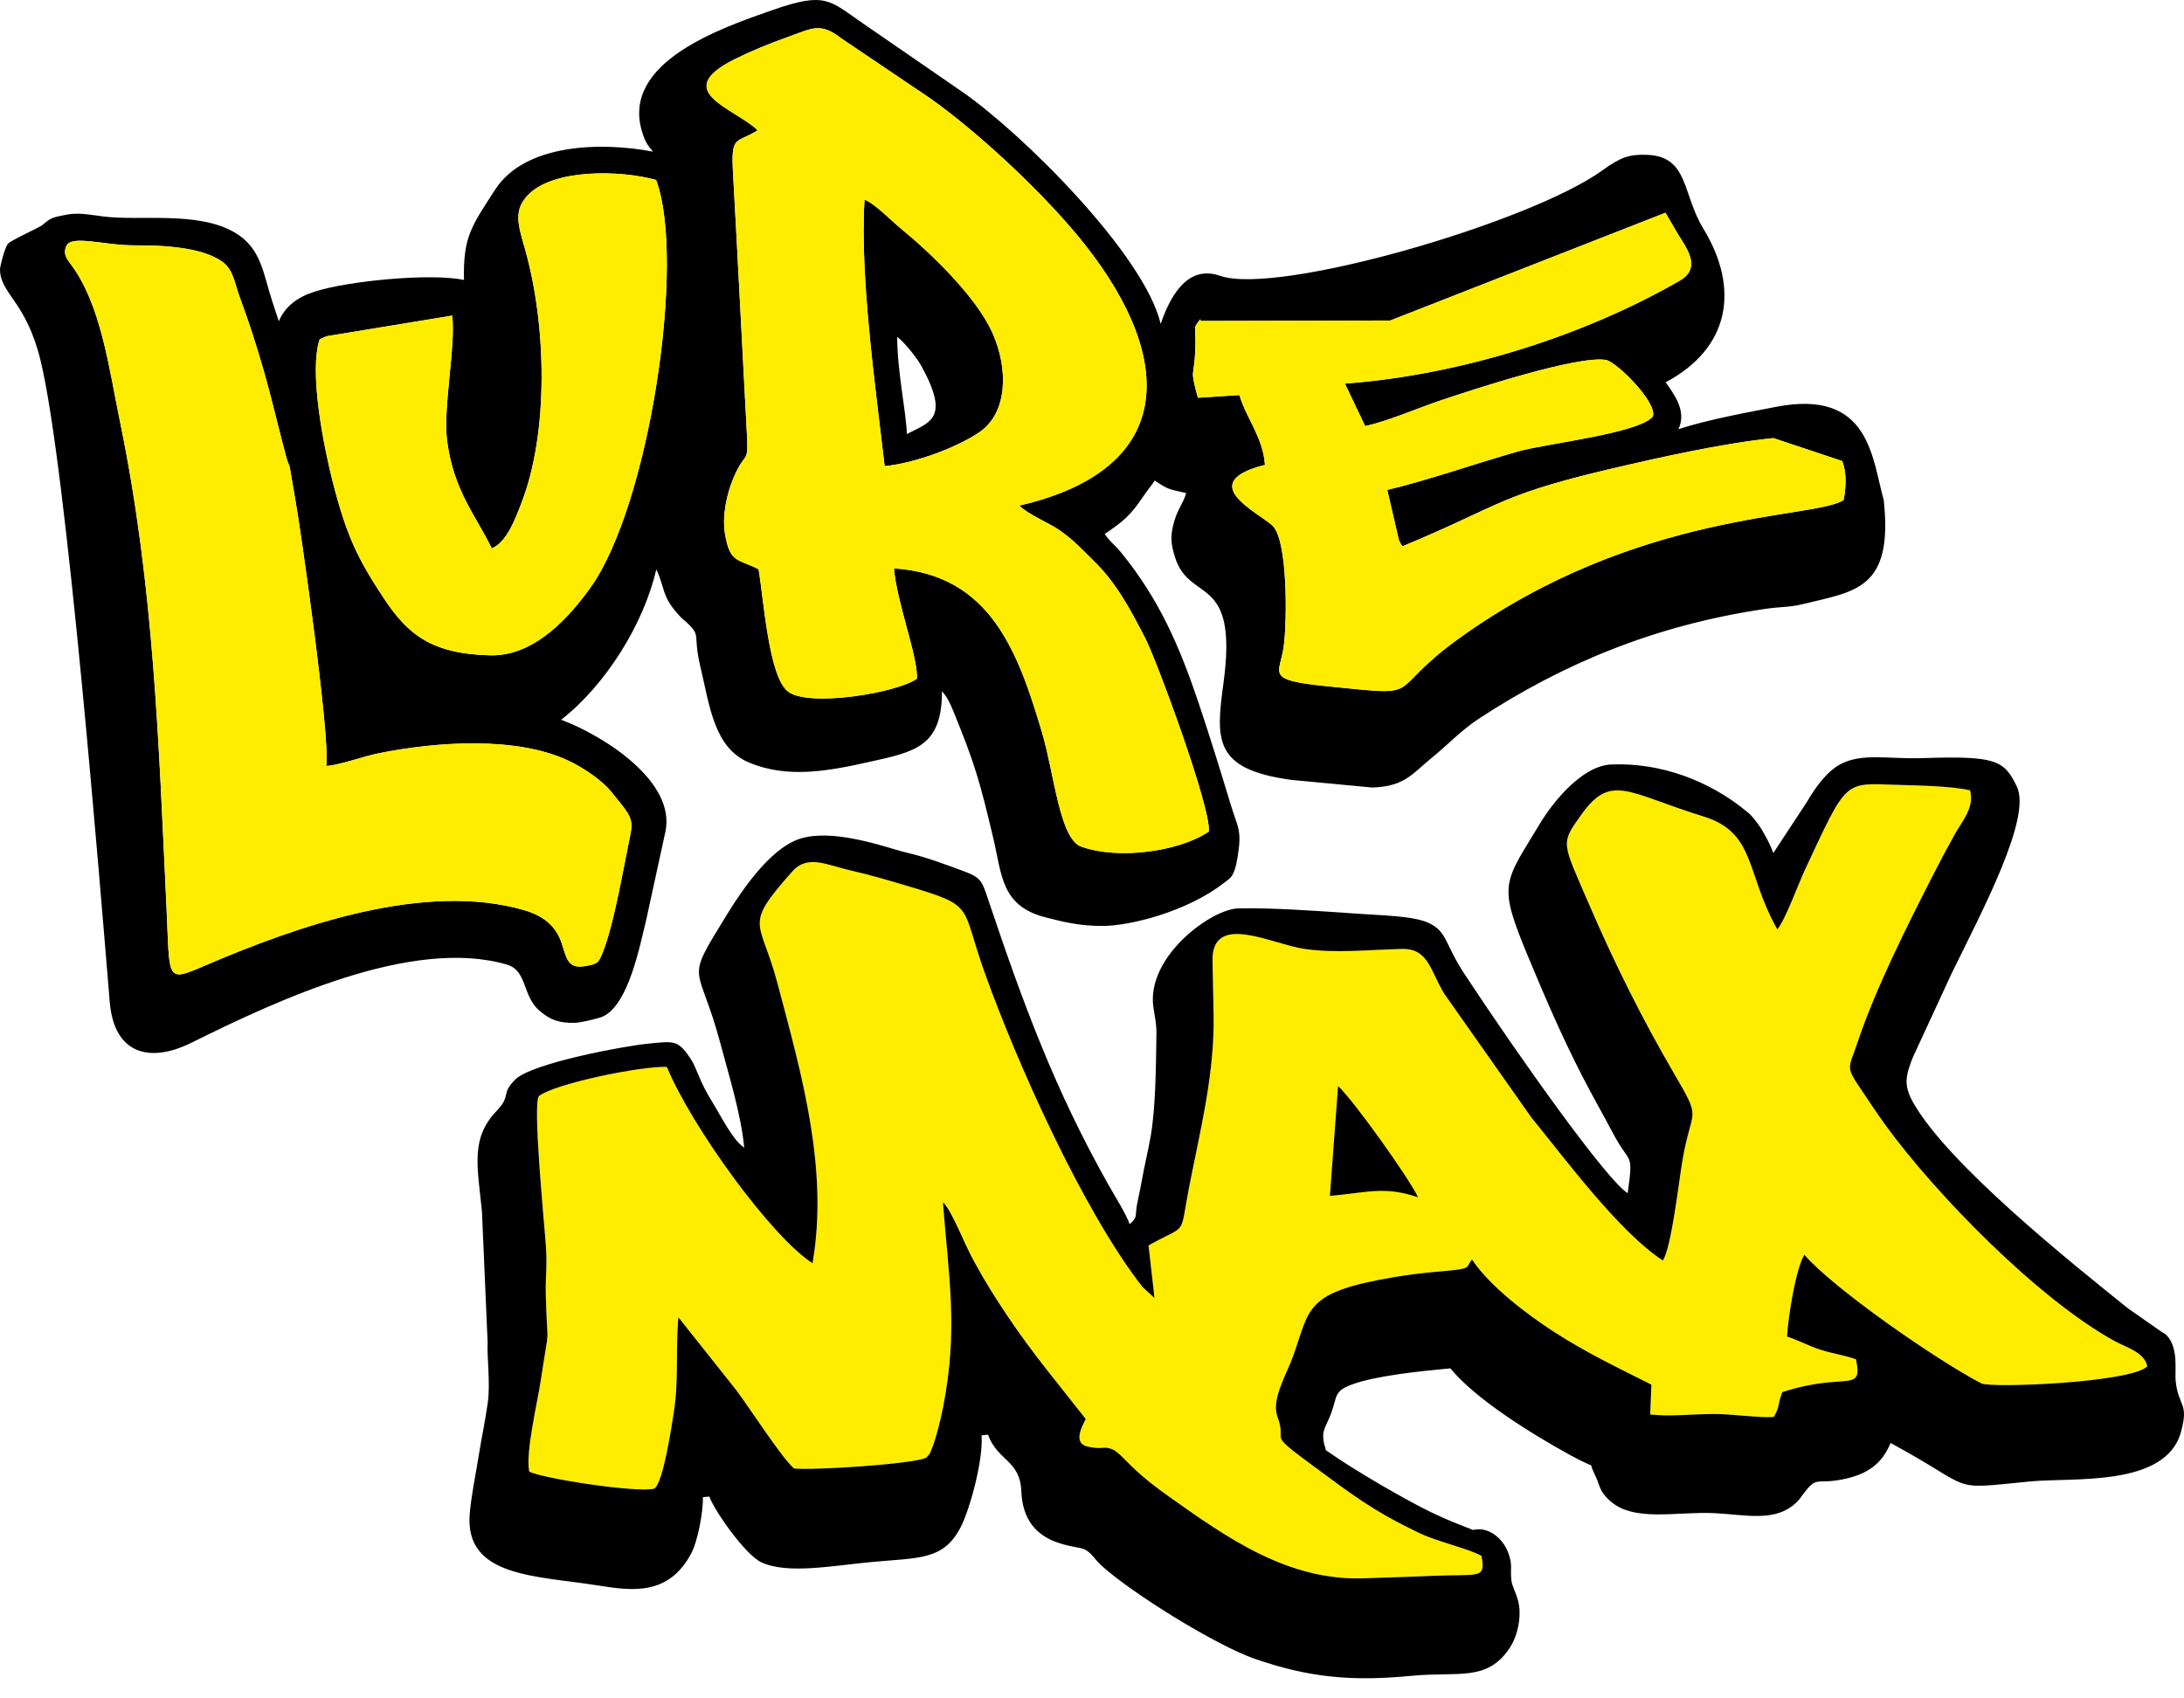
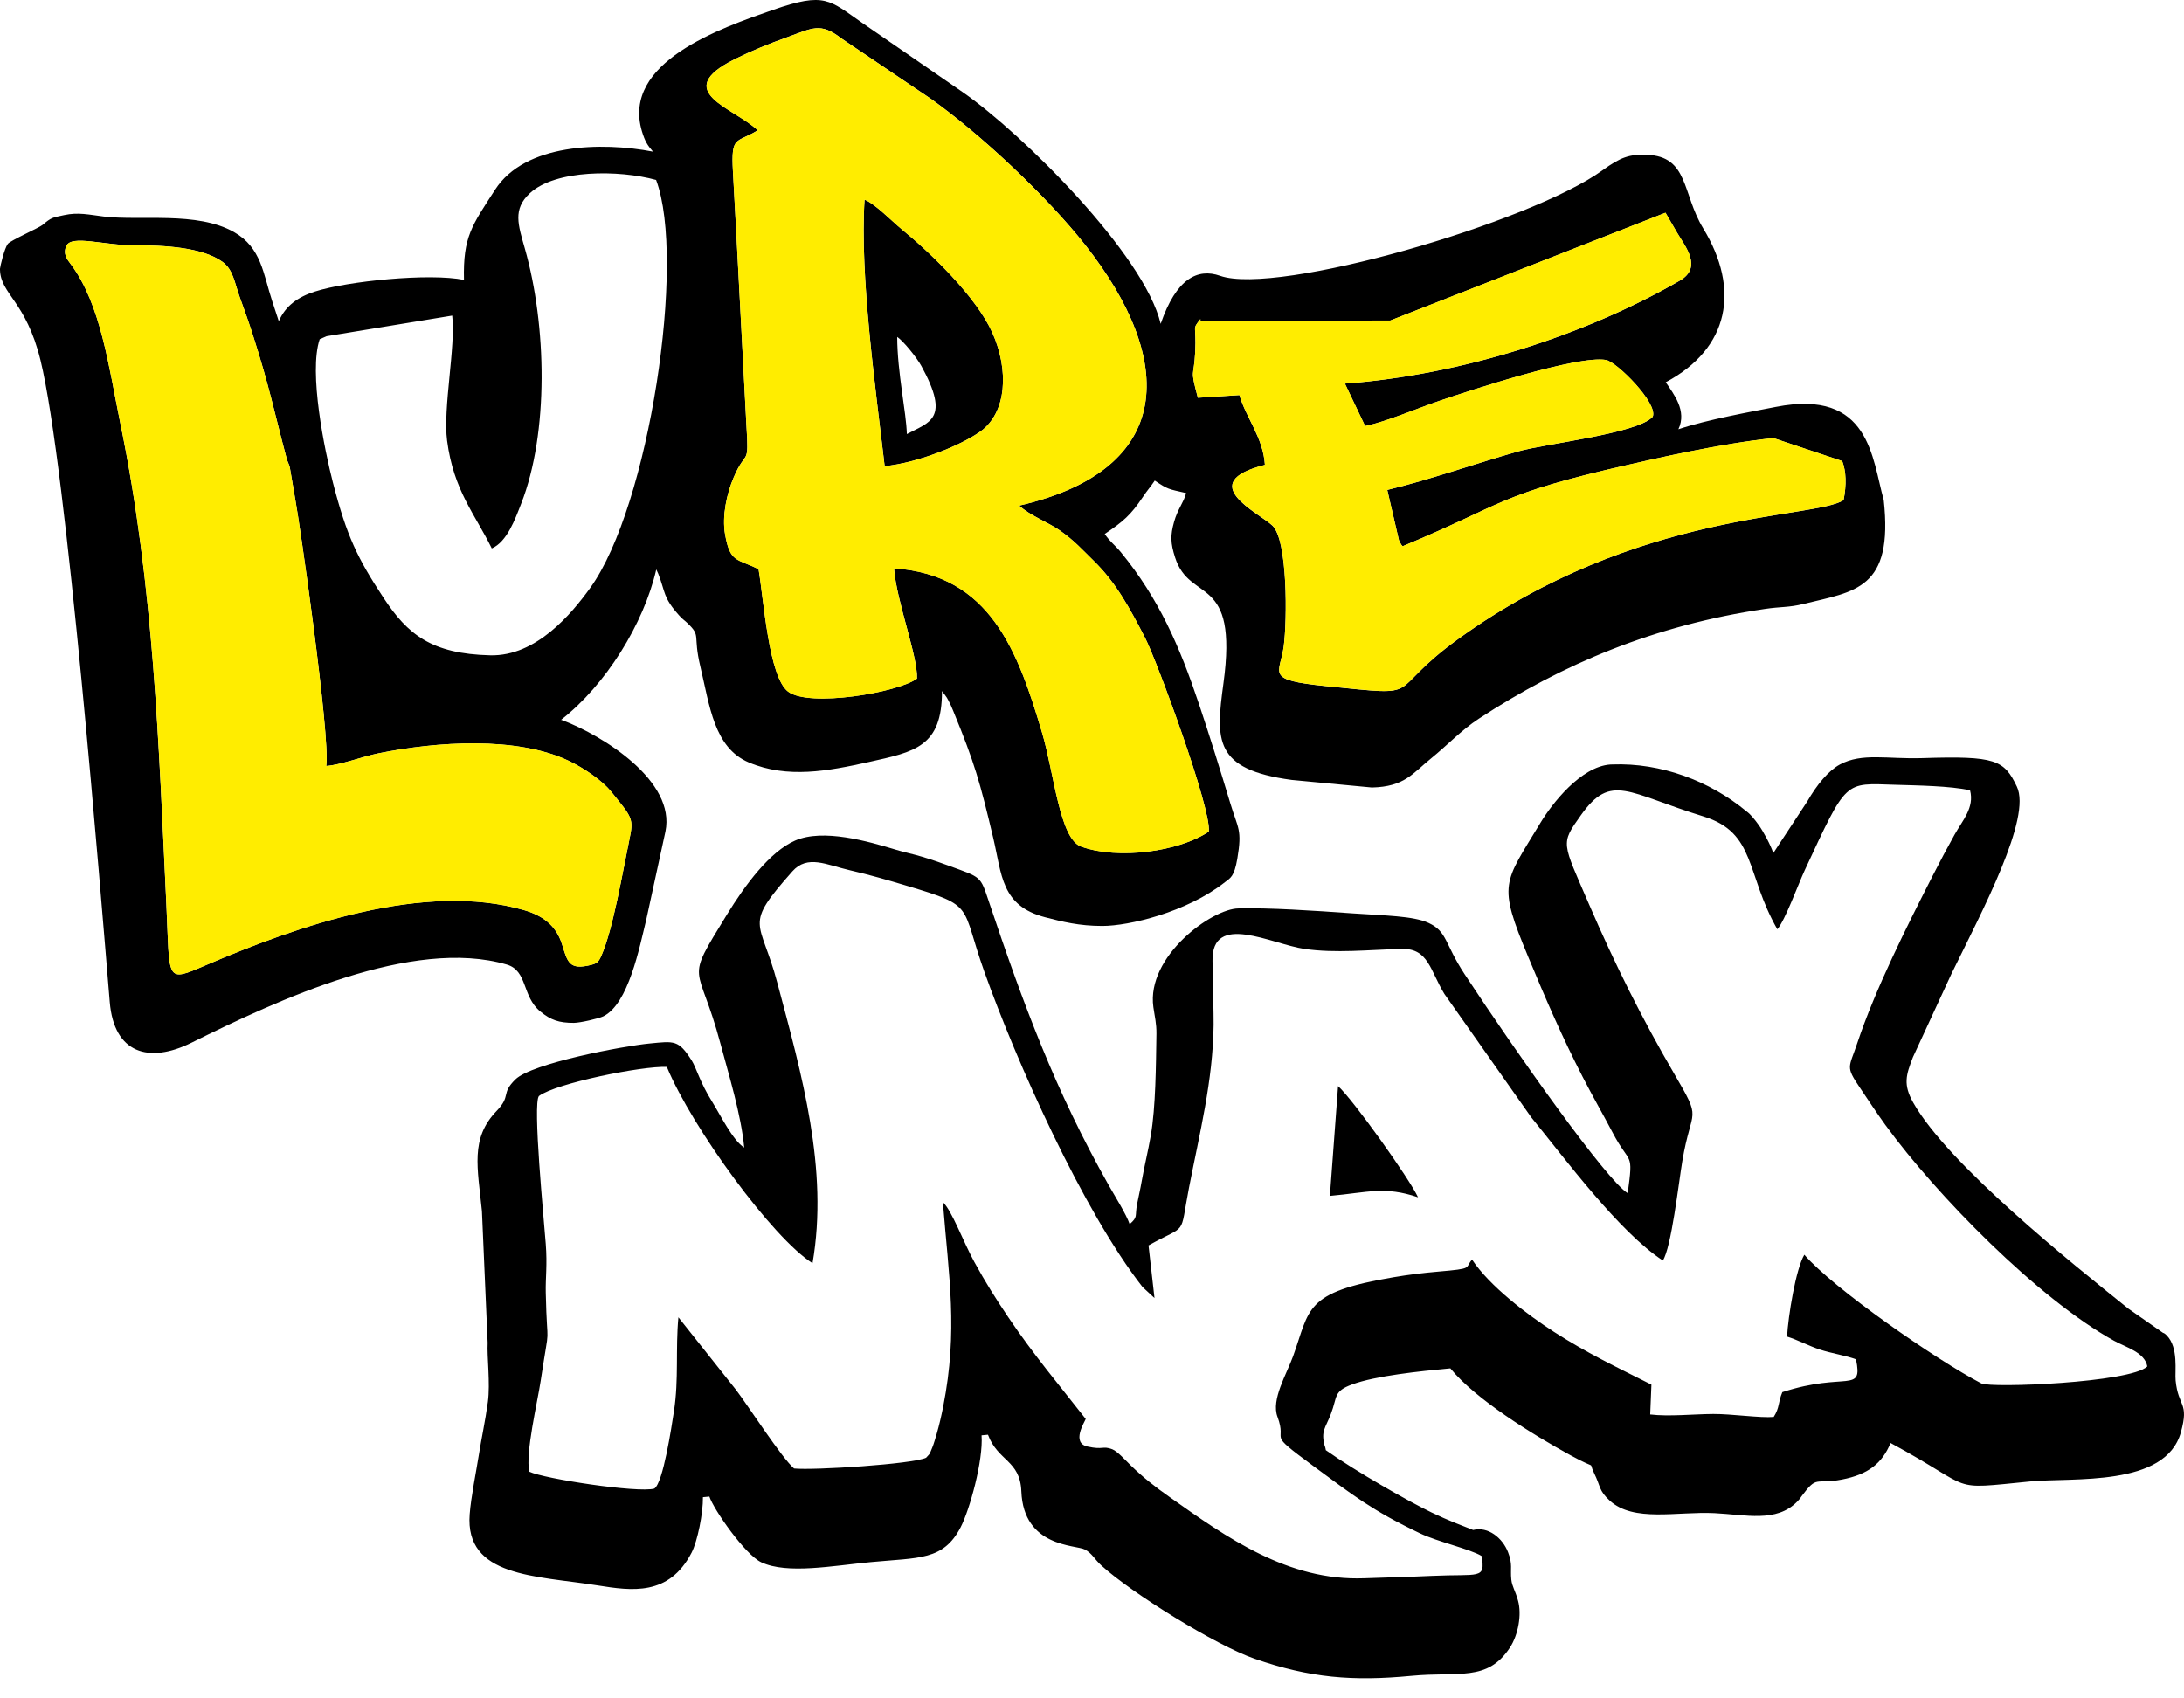
<svg xmlns="http://www.w3.org/2000/svg" width="99" height="77" viewBox="0 0 99 77" fill="none">
  <path fill-rule="evenodd" clip-rule="evenodd" d="M40.864 10.384C40.428 10.027 39.663 9.235 39.19 9.051C38.967 12.528 39.7 17.66 40.102 21.134C41.517 20.995 43.456 20.25 44.422 19.576C45.649 18.719 45.741 16.766 44.981 15.077C44.259 13.476 42.258 11.527 40.864 10.384ZM41.767 16.596C43.092 19.01 42.129 19.136 41.107 19.68C41.082 18.682 40.674 16.892 40.67 15.275C40.963 15.471 41.568 16.23 41.767 16.596Z" fill="black" />
  <path d="M25.766 34.487C26.487 34.827 27.317 35.412 27.692 35.876C28.679 37.095 28.731 37.096 28.523 38.096C28.224 39.531 27.793 42.112 27.262 43.32C27.139 43.599 27.074 43.673 26.802 43.743C25.783 44.002 25.731 43.611 25.47 42.793C25.194 41.926 24.558 41.493 23.751 41.26C19.259 39.961 13.535 41.955 9.314 43.765C7.476 44.555 7.708 44.477 7.542 41.031C7.192 33.745 6.983 26.619 5.449 19.163C4.935 16.661 4.578 13.81 3.212 11.982C3.045 11.759 2.84 11.513 3.009 11.148C3.245 10.634 4.724 11.13 6.102 11.123C7.419 11.117 9.161 11.206 10.079 11.867C10.575 12.225 10.632 12.822 10.861 13.454C11.082 14.061 11.279 14.614 11.47 15.216C12.217 17.546 12.417 18.626 12.983 20.75C13.048 20.994 13.108 21.04 13.138 21.197L13.395 22.708C13.545 23.456 14.986 33.395 14.788 34.727C15.415 34.686 16.418 34.303 17.167 34.151C19.804 33.619 23.411 33.377 25.766 34.487ZM26.749 26.662C25.913 27.82 24.31 29.761 22.225 29.71C19.541 29.646 18.47 28.748 17.393 27.115C16.209 25.319 15.716 24.305 15.092 21.883C14.717 20.422 13.982 16.887 14.492 15.379L14.805 15.243L20.498 14.308C20.665 15.679 20.073 18.505 20.266 19.975C20.563 22.242 21.532 23.312 22.292 24.863C22.984 24.57 23.358 23.518 23.622 22.841C24.886 19.619 24.778 14.739 23.794 11.278C23.489 10.196 23.233 9.492 24.013 8.765C25.174 7.679 28.06 7.694 29.741 8.158C31.111 11.804 29.428 22.957 26.749 26.662ZM46.199 22.923C46.709 23.388 47.54 23.689 48.078 24.073C48.729 24.54 49.041 24.904 49.574 25.423C50.573 26.397 51.194 27.537 51.907 28.92C52.437 29.948 54.916 36.669 54.794 37.699C53.446 38.611 50.695 38.986 49.01 38.381C48.029 38.03 47.791 35.073 47.231 33.193C46.15 29.566 44.905 26.051 40.525 25.767C40.643 27.282 41.609 29.761 41.566 30.764C40.712 31.399 36.681 32.079 35.725 31.355C34.844 30.686 34.622 27.191 34.386 25.804C33.409 25.317 33.098 25.525 32.87 24.235C32.72 23.395 32.945 22.378 33.255 21.651C33.831 20.294 33.955 21.225 33.835 19.267L33.379 10.594C33.33 9.646 33.274 8.712 33.223 7.754C33.136 6.121 33.379 6.502 34.346 5.908C33.294 4.89 30.362 4.155 33.299 2.685C34.049 2.311 34.85 1.984 35.704 1.679C36.82 1.279 37.189 1.001 38.127 1.732L42.2 4.481C44.467 6.096 47.465 8.909 49.205 11.121C53.3 16.33 53.298 21.282 46.199 22.923ZM0 12.182V12.226C0.025 13.344 1.18 13.647 1.836 16.331C3.025 21.201 4.561 40.466 4.975 45.433C5.169 47.753 6.743 48.236 8.686 47.271C12.547 45.355 18.688 42.48 22.972 43.73C23.927 44.01 23.65 45.173 24.496 45.861C24.968 46.246 25.333 46.375 26.012 46.374C26.296 46.373 27.14 46.178 27.345 46.079C28.491 45.522 28.988 42.946 29.294 41.699L30.164 37.7C30.64 35.412 27.35 33.362 25.5 32.655L25.432 32.636C27.453 31.061 29.178 28.295 29.749 25.817L29.839 26.012C30.169 26.855 30.046 27.081 30.79 27.907C30.954 28.09 31.016 28.109 31.16 28.248C31.801 28.865 31.394 28.741 31.747 30.221C32.17 31.997 32.361 33.897 33.944 34.567C35.693 35.308 37.539 34.957 39.377 34.549C41.469 34.083 42.705 33.865 42.7 31.331L42.823 31.492C42.983 31.73 42.871 31.538 42.989 31.753C43.072 31.902 43.127 32.032 43.213 32.24C44.191 34.622 44.416 35.439 45.02 37.977C45.42 39.66 45.371 41.065 47.38 41.587C48.15 41.787 48.918 41.981 49.972 41.98C51.17 41.979 53.782 41.367 55.526 39.995C55.764 39.809 55.947 39.761 56.088 38.926C56.312 37.596 56.118 37.578 55.774 36.434C55.319 34.928 54.847 33.402 54.34 31.892C53.472 29.309 52.544 27.158 50.81 25.038C50.529 24.696 50.322 24.573 50.076 24.209C50.916 23.643 51.254 23.356 51.807 22.529C52.025 22.203 52.158 22.069 52.345 21.788C52.958 22.198 52.946 22.165 53.767 22.354C53.65 22.8 53.386 23.067 53.221 23.659C53.05 24.27 53.057 24.619 53.267 25.275C53.934 27.375 56.145 25.967 55.458 30.984C55.108 33.559 55.013 34.882 58.547 35.359L62.188 35.703C63.669 35.669 64.036 35.06 64.864 34.389C65.603 33.791 66.246 33.099 67.037 32.582C70.825 30.102 74.997 28.348 79.992 27.609C80.748 27.496 81.07 27.55 81.758 27.38C84.082 26.809 85.835 26.729 85.388 22.665C84.856 20.802 84.778 17.61 80.5 18.447C79.401 18.662 77.381 19.024 76.081 19.461C76.481 18.62 75.862 17.857 75.507 17.33C78.399 15.791 78.885 13.109 77.206 10.354C76.243 8.775 76.552 7.085 74.648 7.019C73.862 6.991 73.469 7.121 72.643 7.719C69.368 10.094 57.9 13.417 55.306 12.504C54.283 12.145 53.315 12.633 52.613 14.682C51.875 11.545 46.337 6.046 43.626 4.168C42.114 3.12 40.593 2.082 39.081 1.036C37.589 0.003 37.407 -0.373 35.05 0.445C32.666 1.273 28.167 2.821 29.099 5.954C29.236 6.406 29.348 6.585 29.601 6.875C27.264 6.427 23.795 6.5 22.441 8.602C21.39 10.233 20.985 10.724 21.032 12.69C19.467 12.37 15.744 12.745 14.268 13.22C13.509 13.464 12.941 13.86 12.638 14.564C12.542 14.268 12.445 13.968 12.343 13.666C11.925 12.405 11.854 11.231 10.606 10.521C8.929 9.569 6.374 10.022 4.7 9.816C4.033 9.735 3.549 9.612 2.907 9.753C2.394 9.865 2.334 9.849 1.928 10.198C1.788 10.32 0.465 10.905 0.355 11.057C0.193 11.278 0.011 12.068 0 12.182ZM83.568 22.674C82.238 23.54 74.21 23.111 66.108 28.964C62.619 31.483 64.826 31.585 60.093 31.107C57.309 30.823 58.021 30.566 58.191 29.309C58.348 28.131 58.376 24.494 57.681 23.832C57.067 23.248 54.11 21.893 57.339 21.078C57.258 19.836 56.487 18.956 56.182 17.912L54.299 18.034C53.929 16.651 54.12 17.165 54.178 15.956C54.24 14.696 54.015 14.97 54.416 14.468V14.553L63.017 14.533L75.495 9.646C75.682 9.964 75.865 10.287 76.018 10.546C76.4 11.189 77.183 12.123 76.142 12.724C71.793 15.233 66.189 17.006 60.964 17.392L61.88 19.316C62.829 19.124 64.251 18.513 65.242 18.176C66.653 17.696 71.51 16.102 72.795 16.32C73.287 16.404 75.171 18.289 74.917 18.895C74.231 19.659 70.073 20.11 68.823 20.464C66.862 21.021 64.859 21.736 62.884 22.212L63.413 24.494C63.546 24.766 63.496 24.657 63.579 24.766C68.29 22.809 67.849 22.425 73.841 21.065C74.788 20.85 78.04 20.093 80.391 19.864L83.507 20.905C83.684 21.376 83.707 21.968 83.568 22.674Z" fill="black" />
  <path d="M17.168 34.152C16.419 34.303 15.415 34.687 14.789 34.727C14.985 33.394 13.546 23.457 13.396 22.709L13.138 21.197C13.109 21.041 13.046 20.994 12.983 20.75C12.417 18.627 12.217 17.546 11.472 15.216C11.279 14.614 11.082 14.061 10.861 13.455C10.63 12.823 10.574 12.223 10.08 11.868C9.161 11.207 7.417 11.118 6.101 11.124C4.722 11.131 3.245 10.634 3.008 11.148C2.84 11.514 3.045 11.759 3.213 11.983C4.577 13.812 4.934 16.66 5.449 19.163C6.983 26.618 7.193 33.747 7.543 41.032C7.708 44.477 7.477 44.555 9.315 43.766C13.535 41.955 19.261 39.963 23.749 41.261C24.558 41.495 25.195 41.925 25.471 42.794C25.73 43.612 25.782 44.003 26.8 43.745C27.074 43.673 27.139 43.6 27.264 43.321C27.793 42.113 28.224 39.532 28.523 38.098C28.733 37.096 28.677 37.095 27.693 35.876C27.319 35.412 26.488 34.827 25.766 34.486C23.41 33.376 19.805 33.619 17.168 34.152Z" fill="#FFED00" />
-   <path d="M24.012 8.764C23.232 9.492 23.487 10.196 23.795 11.277C24.779 14.738 24.885 19.619 23.622 22.842C23.358 23.517 22.983 24.569 22.293 24.863C21.533 23.311 20.564 22.242 20.265 19.975C20.074 18.505 20.664 15.68 20.498 14.309L14.805 15.242L14.492 15.379C13.98 16.887 14.714 20.421 15.091 21.883C15.715 24.304 16.208 25.318 17.392 27.114C18.47 28.747 19.541 29.647 22.224 29.711C24.308 29.761 25.913 27.82 26.75 26.662C29.428 22.958 31.109 11.804 29.741 8.158C28.059 7.694 25.173 7.678 24.012 8.764Z" fill="#FFED00" />
  <path d="M80.392 19.862C78.04 20.09 74.788 20.848 73.842 21.063C67.849 22.424 68.29 22.807 63.58 24.765C63.497 24.655 63.546 24.763 63.413 24.492L62.884 22.211C64.859 21.735 66.863 21.017 68.823 20.462C70.075 20.108 74.23 19.656 74.916 18.893C75.172 18.288 73.289 16.402 72.795 16.318C71.511 16.1 66.653 17.695 65.243 18.174C64.252 18.509 62.829 19.122 61.881 19.315L60.965 17.39C66.189 17.003 71.794 15.229 76.145 12.72C77.183 12.12 76.4 11.185 76.019 10.543C75.865 10.283 75.683 9.961 75.497 9.643L63.017 14.53L54.415 14.55V14.464C54.016 14.968 54.241 14.693 54.179 15.953C54.12 17.162 53.929 16.647 54.299 18.031L56.183 17.911C56.487 18.955 57.261 19.832 57.339 21.074C54.112 21.889 57.07 23.245 57.681 23.828C58.377 24.491 58.349 28.129 58.191 29.307C58.02 30.563 57.309 30.822 60.093 31.103C64.825 31.582 62.621 31.482 66.109 28.961C74.21 23.109 82.239 23.536 83.569 22.671C83.706 21.967 83.686 21.375 83.509 20.902L80.392 19.862Z" fill="#FFED00" />
  <path d="M51.907 28.921C51.194 27.538 50.572 26.398 49.573 25.424C49.04 24.904 48.729 24.541 48.077 24.075C47.54 23.69 46.708 23.39 46.2 22.924C53.297 21.283 53.299 16.331 49.204 11.124C47.464 8.912 44.466 6.099 42.199 4.484L38.127 1.736C37.189 1.005 36.819 1.282 35.703 1.683C34.849 1.989 34.048 2.315 33.296 2.689C30.36 4.158 33.294 4.894 34.345 5.912C33.377 6.505 33.134 6.125 33.223 7.759C33.273 8.714 33.328 9.649 33.378 10.598L33.834 19.271C33.955 21.23 33.831 20.298 33.255 21.654C32.943 22.382 32.72 23.398 32.868 24.239C33.097 25.529 33.408 25.319 34.385 25.808C34.622 27.194 34.842 30.689 35.723 31.358C36.681 32.082 40.711 31.403 41.566 30.767C41.608 29.765 40.64 27.286 40.523 25.77C44.904 26.055 46.148 29.569 47.229 33.196C47.791 35.076 48.028 38.034 49.008 38.384C50.693 38.988 53.444 38.613 54.794 37.703C54.914 36.668 52.437 29.949 51.907 28.921ZM44.421 19.577C43.456 20.25 41.516 20.995 40.101 21.135C39.699 17.662 38.966 12.528 39.189 9.052C39.661 9.236 40.427 10.028 40.863 10.386C42.258 11.529 44.258 13.476 44.979 15.078C45.741 16.767 45.647 18.721 44.421 19.577Z" fill="#FFED00" />
-   <path d="M95.824 60.781C92.383 58.876 87.782 54.192 85.456 50.989C85.024 50.397 84.713 49.909 84.305 49.306C83.641 48.327 83.812 48.415 84.181 47.304C85.009 44.822 86.436 41.999 87.606 39.696C87.942 39.035 88.256 38.45 88.596 37.837C88.951 37.198 89.506 36.62 89.3 35.825C88.396 35.625 86.887 35.606 85.919 35.577C83.576 35.504 83.736 35.307 81.804 39.45C81.505 40.093 80.917 41.716 80.565 42.126C79.12 39.601 79.613 37.748 77.211 37.008C73.773 35.947 73.031 35.022 71.661 36.948C70.718 38.275 70.801 38.147 72.031 41.004C73.194 43.7 74.44 46.191 75.874 48.652C77.189 50.903 76.676 50.108 76.252 52.653C76.091 53.627 75.756 56.567 75.373 57.14C73.388 55.845 70.929 52.514 69.408 50.648L65.471 45.054C64.821 43.993 64.748 42.985 63.543 43.013C62.038 43.052 60.537 43.22 59.121 43.012C57.644 42.797 54.916 41.325 54.961 43.56C54.979 44.518 55.015 46.01 55.011 46.452C54.983 48.997 54.373 51.377 53.898 53.833C53.45 56.138 53.86 55.445 52.059 56.457L52.331 58.843L51.79 58.342C49.087 54.888 46.063 48.106 44.618 44.054C43.528 40.995 44.23 41.086 41.139 40.162C40.223 39.889 39.462 39.666 38.516 39.449C37.468 39.208 36.603 38.725 35.914 39.502C33.66 42.047 34.455 41.623 35.235 44.557C36.34 48.714 37.566 53.004 36.83 57.264C35.011 56.113 31.368 51.125 30.224 48.364C29.1 48.314 25.194 49.108 24.428 49.684C24.136 50.021 24.655 55.292 24.738 56.391C24.811 57.348 24.722 57.931 24.737 58.598C24.799 61.462 24.954 59.639 24.509 62.596C24.362 63.566 23.806 65.868 23.99 66.716C24.653 67.038 28.917 67.689 29.657 67.484C30.062 67.228 30.444 64.651 30.549 63.976C30.774 62.521 30.614 61.17 30.749 59.716L33.356 63C33.923 63.743 35.442 66.109 35.993 66.573C36.881 66.665 41.348 66.377 41.977 66.086C42.203 65.831 42.09 66.014 42.257 65.624C42.326 65.467 42.409 65.173 42.461 64.99C42.573 64.599 42.669 64.194 42.754 63.763C43.436 60.286 43.007 57.911 42.741 54.499C43.145 54.87 43.659 56.291 44.165 57.212C44.678 58.145 45.116 58.838 45.705 59.718C46.832 61.394 48.09 62.887 49.214 64.327C49.167 64.465 48.545 65.414 49.3 65.581C50.023 65.74 49.962 65.536 50.413 65.701C50.652 65.786 51.056 66.243 51.256 66.437C51.839 66.998 52.354 67.401 53.017 67.871C55.614 69.708 58.379 71.682 61.842 71.552C62.858 71.514 63.911 71.489 64.909 71.442C67.049 71.344 67.35 71.625 67.155 70.539C66.628 70.224 65.165 69.897 64.371 69.515C62.196 68.477 61.354 67.802 59.534 66.463C57.318 64.831 58.385 65.505 57.905 64.227C57.612 63.452 58.314 62.311 58.612 61.484C59.393 59.327 59.096 58.591 63.156 57.906C63.835 57.791 64.501 57.708 65.188 57.65C66.833 57.509 66.378 57.495 66.725 57.103C67.523 58.309 69.238 59.605 70.451 60.386C71.934 61.338 73.174 61.929 74.859 62.773L74.803 64.125C75.645 64.227 76.765 64.11 77.664 64.104C78.501 64.098 79.789 64.29 80.4 64.238C80.682 63.795 80.585 63.609 80.794 63.115C83.674 62.177 84.454 63.203 84.131 61.627C83.708 61.461 83.002 61.352 82.504 61.186C81.991 61.018 81.487 60.745 81.006 60.597C81.057 59.671 81.4 57.536 81.79 56.882C83.087 58.398 87.768 61.652 89.811 62.715C90.24 62.937 96.566 62.688 97.334 61.943C97.22 61.302 96.373 61.085 95.824 60.781Z" fill="#FFED00" />
  <path d="M98.222 60.549C98.147 60.47 98.091 60.435 98.049 60.427L96.483 59.334C93.883 57.249 88.304 52.783 86.726 49.99C86.26 49.167 86.399 48.735 86.712 47.93L88.459 44.149C89.871 41.264 92.1 37.077 91.423 35.661C90.846 34.451 90.456 34.264 87.143 34.371C85.556 34.423 84.404 34.118 83.4 34.661C82.879 34.942 82.359 35.576 81.922 36.335L80.383 38.677C80.262 38.311 79.931 37.689 79.709 37.387C79.547 37.164 79.367 36.928 79.164 36.781C77.497 35.401 75.289 34.574 73.082 34.658C73.054 34.658 73.028 34.659 73.003 34.661H72.989C71.65 34.761 70.351 36.436 69.825 37.309C68.16 40.071 67.878 40.027 69.269 43.371C70.065 45.284 70.793 46.977 71.733 48.807C72.211 49.739 72.635 50.463 73.104 51.356C73.899 52.87 74.047 52.147 73.784 54.095C72.836 53.529 68.758 47.766 66.397 44.177C65.465 42.761 65.613 42.239 64.755 41.842C64.065 41.523 62.762 41.511 61.306 41.409C59.562 41.284 57.491 41.148 56.142 41.185H56.139C54.934 41.195 51.956 43.358 52.282 45.661C52.341 46.078 52.427 46.403 52.421 46.866C52.398 48.321 52.389 50.177 52.166 51.476C52.038 52.211 51.879 52.839 51.754 53.544C51.684 53.948 51.624 54.176 51.547 54.576C51.431 55.168 51.601 55.15 51.207 55.501C51.059 55.058 50.536 54.229 50.257 53.735C47.824 49.425 46.391 45.538 44.836 40.908C44.426 39.69 44.515 39.801 42.977 39.238C41.568 38.722 41.239 38.714 40.62 38.526C39.333 38.138 37.313 37.555 36.042 38.109C34.894 38.612 33.786 40.106 32.947 41.472C30.981 44.675 31.649 43.513 32.663 47.335C33.035 48.736 33.593 50.526 33.735 52.026C33.226 51.723 32.641 50.524 32.264 49.921C31.737 49.082 31.558 48.401 31.36 48.089C30.759 47.137 30.572 47.199 29.445 47.309C28.278 47.42 24.117 48.2 23.363 48.937C22.687 49.599 23.192 49.659 22.508 50.371C21.308 51.616 21.65 52.937 21.846 54.91L22.105 60.879C22.069 61.494 22.23 62.711 22.115 63.561C21.992 64.457 21.831 65.161 21.695 66.024C21.58 66.756 21.354 67.847 21.291 68.648C21.068 71.504 24.28 71.432 27.084 71.877C28.635 72.123 30.32 72.374 31.348 70.396C31.619 69.876 31.874 68.596 31.864 67.878L32.156 67.85C32.354 68.443 33.772 70.484 34.51 70.83C35.689 71.381 37.747 70.984 39.471 70.821C41.663 70.612 42.762 70.756 43.546 69.24C43.956 68.447 44.577 66.211 44.494 65.073L44.785 65.046C45.233 66.253 46.242 66.196 46.297 67.61C46.396 70.163 48.771 70.031 49.179 70.251C49.507 70.427 49.603 70.679 49.921 70.971C51.294 72.224 55.11 74.591 56.863 75.2C59.374 76.075 61.333 76.231 63.983 75.977C66.126 75.773 67.416 76.257 68.44 74.703C68.823 74.121 68.988 73.194 68.812 72.567C68.683 72.1 68.543 71.935 68.508 71.614C68.455 71.116 68.578 70.934 68.358 70.369C68.112 69.733 67.46 69.193 66.777 69.365C66.187 69.132 65.669 68.945 64.891 68.57C63.884 68.088 61.488 66.73 60.099 65.746C60.093 65.717 60.083 65.682 60.08 65.648C60.077 65.619 60.051 65.547 60.051 65.565C59.863 64.874 60.083 64.747 60.326 64.112C60.633 63.313 60.435 63.082 61.288 62.767C62.357 62.372 64.35 62.168 65.744 62.037C66.897 63.447 69.462 65.029 71.186 65.975C72.486 66.689 71.967 66.19 72.258 66.781C72.567 67.41 72.466 67.57 72.965 68.03C74.049 69.027 76.009 68.518 77.712 68.601C79.129 68.669 80.522 69.045 81.467 68.079C81.62 67.923 81.568 67.966 81.662 67.838C82.392 66.852 82.262 67.317 83.494 67.077C84.674 66.849 85.314 66.352 85.699 65.421C89.663 67.564 88.204 67.54 92.02 67.165C93.954 66.974 98.165 67.438 98.861 64.928C99.239 63.559 98.739 63.803 98.62 62.584C98.579 62.172 98.759 61.107 98.222 60.549ZM32.27 50.446C32.173 50.267 32.087 50.098 32.007 49.938C32.087 50.098 32.174 50.267 32.27 50.446ZM32.007 49.936C31.895 49.709 31.796 49.495 31.698 49.285V49.284C31.796 49.494 31.894 49.707 32.007 49.936ZM48.028 65.042C48.037 64.93 48.059 64.848 48.078 64.772C48.059 64.848 48.036 64.93 48.028 65.042ZM89.811 62.718C87.767 61.653 83.088 58.4 81.79 56.885C81.401 57.538 81.057 59.674 81.007 60.597C81.489 60.747 81.991 61.02 82.504 61.188C83.004 61.353 83.71 61.463 84.132 61.628C84.454 63.203 83.676 62.176 80.793 63.115C80.586 63.611 80.682 63.797 80.402 64.24C79.791 64.293 78.504 64.101 77.663 64.105C76.766 64.111 75.647 64.229 74.803 64.127L74.858 62.775C73.175 61.929 71.934 61.34 70.45 60.388C69.237 59.607 67.524 58.309 66.727 57.105C66.379 57.498 66.835 57.511 65.188 57.651C64.503 57.71 63.837 57.792 63.156 57.908C59.097 58.594 59.393 59.33 58.615 61.487C58.316 62.313 57.614 63.455 57.907 64.231C58.387 65.508 57.319 64.833 59.534 66.466C61.355 67.805 62.197 68.48 64.371 69.518C65.169 69.9 66.629 70.226 67.157 70.542C67.351 71.627 67.051 71.346 64.91 71.445C63.912 71.492 62.859 71.516 61.843 71.554C58.381 71.685 55.615 69.71 53.02 67.873C52.355 67.405 51.84 67.001 51.259 66.44C51.057 66.246 50.652 65.79 50.416 65.704C49.963 65.537 50.025 65.744 49.3 65.583C48.546 65.418 49.168 64.469 49.215 64.331C48.089 62.889 46.834 61.399 45.707 59.722C45.115 58.84 44.679 58.149 44.167 57.215C43.661 56.294 43.145 54.874 42.741 54.503C43.008 57.916 43.437 60.291 42.755 63.768C42.67 64.199 42.576 64.603 42.464 64.994C42.409 65.177 42.327 65.471 42.26 65.628C42.093 66.018 42.204 65.834 41.978 66.091C41.348 66.381 36.882 66.667 35.995 66.577C35.443 66.111 33.923 63.745 33.358 63.004L30.752 59.722C30.616 61.173 30.775 62.527 30.55 63.981C30.445 64.657 30.063 67.233 29.659 67.489C28.92 67.695 24.655 67.043 23.992 66.721C23.808 65.874 24.364 63.572 24.509 62.6C24.957 59.644 24.802 61.467 24.739 58.604C24.724 57.937 24.813 57.354 24.739 56.397C24.657 55.297 24.138 50.026 24.43 49.69C25.196 49.113 29.103 48.32 30.228 48.371C31.374 51.131 35.013 56.12 36.832 57.27C37.569 53.007 36.343 48.72 35.237 44.562C34.459 41.628 33.662 42.053 35.915 39.508C36.605 38.73 37.471 39.213 38.52 39.454C39.463 39.671 40.223 39.895 41.141 40.169C44.234 41.093 43.531 41.001 44.622 44.061C46.065 48.113 49.089 54.895 51.792 58.35L52.333 58.849L52.062 56.464C53.864 55.452 53.453 56.143 53.898 53.841C54.375 51.384 54.984 49.005 55.013 46.459C55.017 46.017 54.981 44.525 54.963 43.568C54.918 41.332 57.646 42.804 59.123 43.02C60.539 43.228 62.04 43.059 63.545 43.021C64.751 42.991 64.824 43.999 65.473 45.061L69.41 50.654C70.933 52.521 73.391 55.851 75.376 57.147C75.759 56.574 76.094 53.631 76.256 52.659C76.679 50.113 77.191 50.909 75.878 48.658C74.442 46.197 73.198 43.706 72.035 41.009C70.805 38.152 70.722 38.281 71.665 36.954C73.034 35.026 73.776 35.954 77.215 37.014C79.615 37.753 79.123 39.607 80.566 42.131C80.921 41.72 81.508 40.098 81.808 39.453C83.738 35.311 83.58 35.509 85.92 35.58C86.891 35.611 88.397 35.628 89.302 35.83C89.508 36.625 88.952 37.203 88.598 37.843C88.261 38.452 87.946 39.039 87.609 39.701C86.437 42.002 85.011 44.827 84.184 47.308C83.814 48.419 83.644 48.331 84.306 49.309C84.715 49.913 85.027 50.398 85.457 50.994C87.787 54.196 92.384 58.88 95.827 60.785C96.375 61.088 97.221 61.308 97.336 61.95C96.566 62.69 90.239 62.941 89.811 62.718Z" fill="black" />
  <path fill-rule="evenodd" clip-rule="evenodd" d="M64.279 54.281C63.885 53.434 61.355 49.88 60.654 49.239L60.284 54.218C62.006 54.065 62.747 53.763 64.279 54.281Z" fill="black" />
</svg>